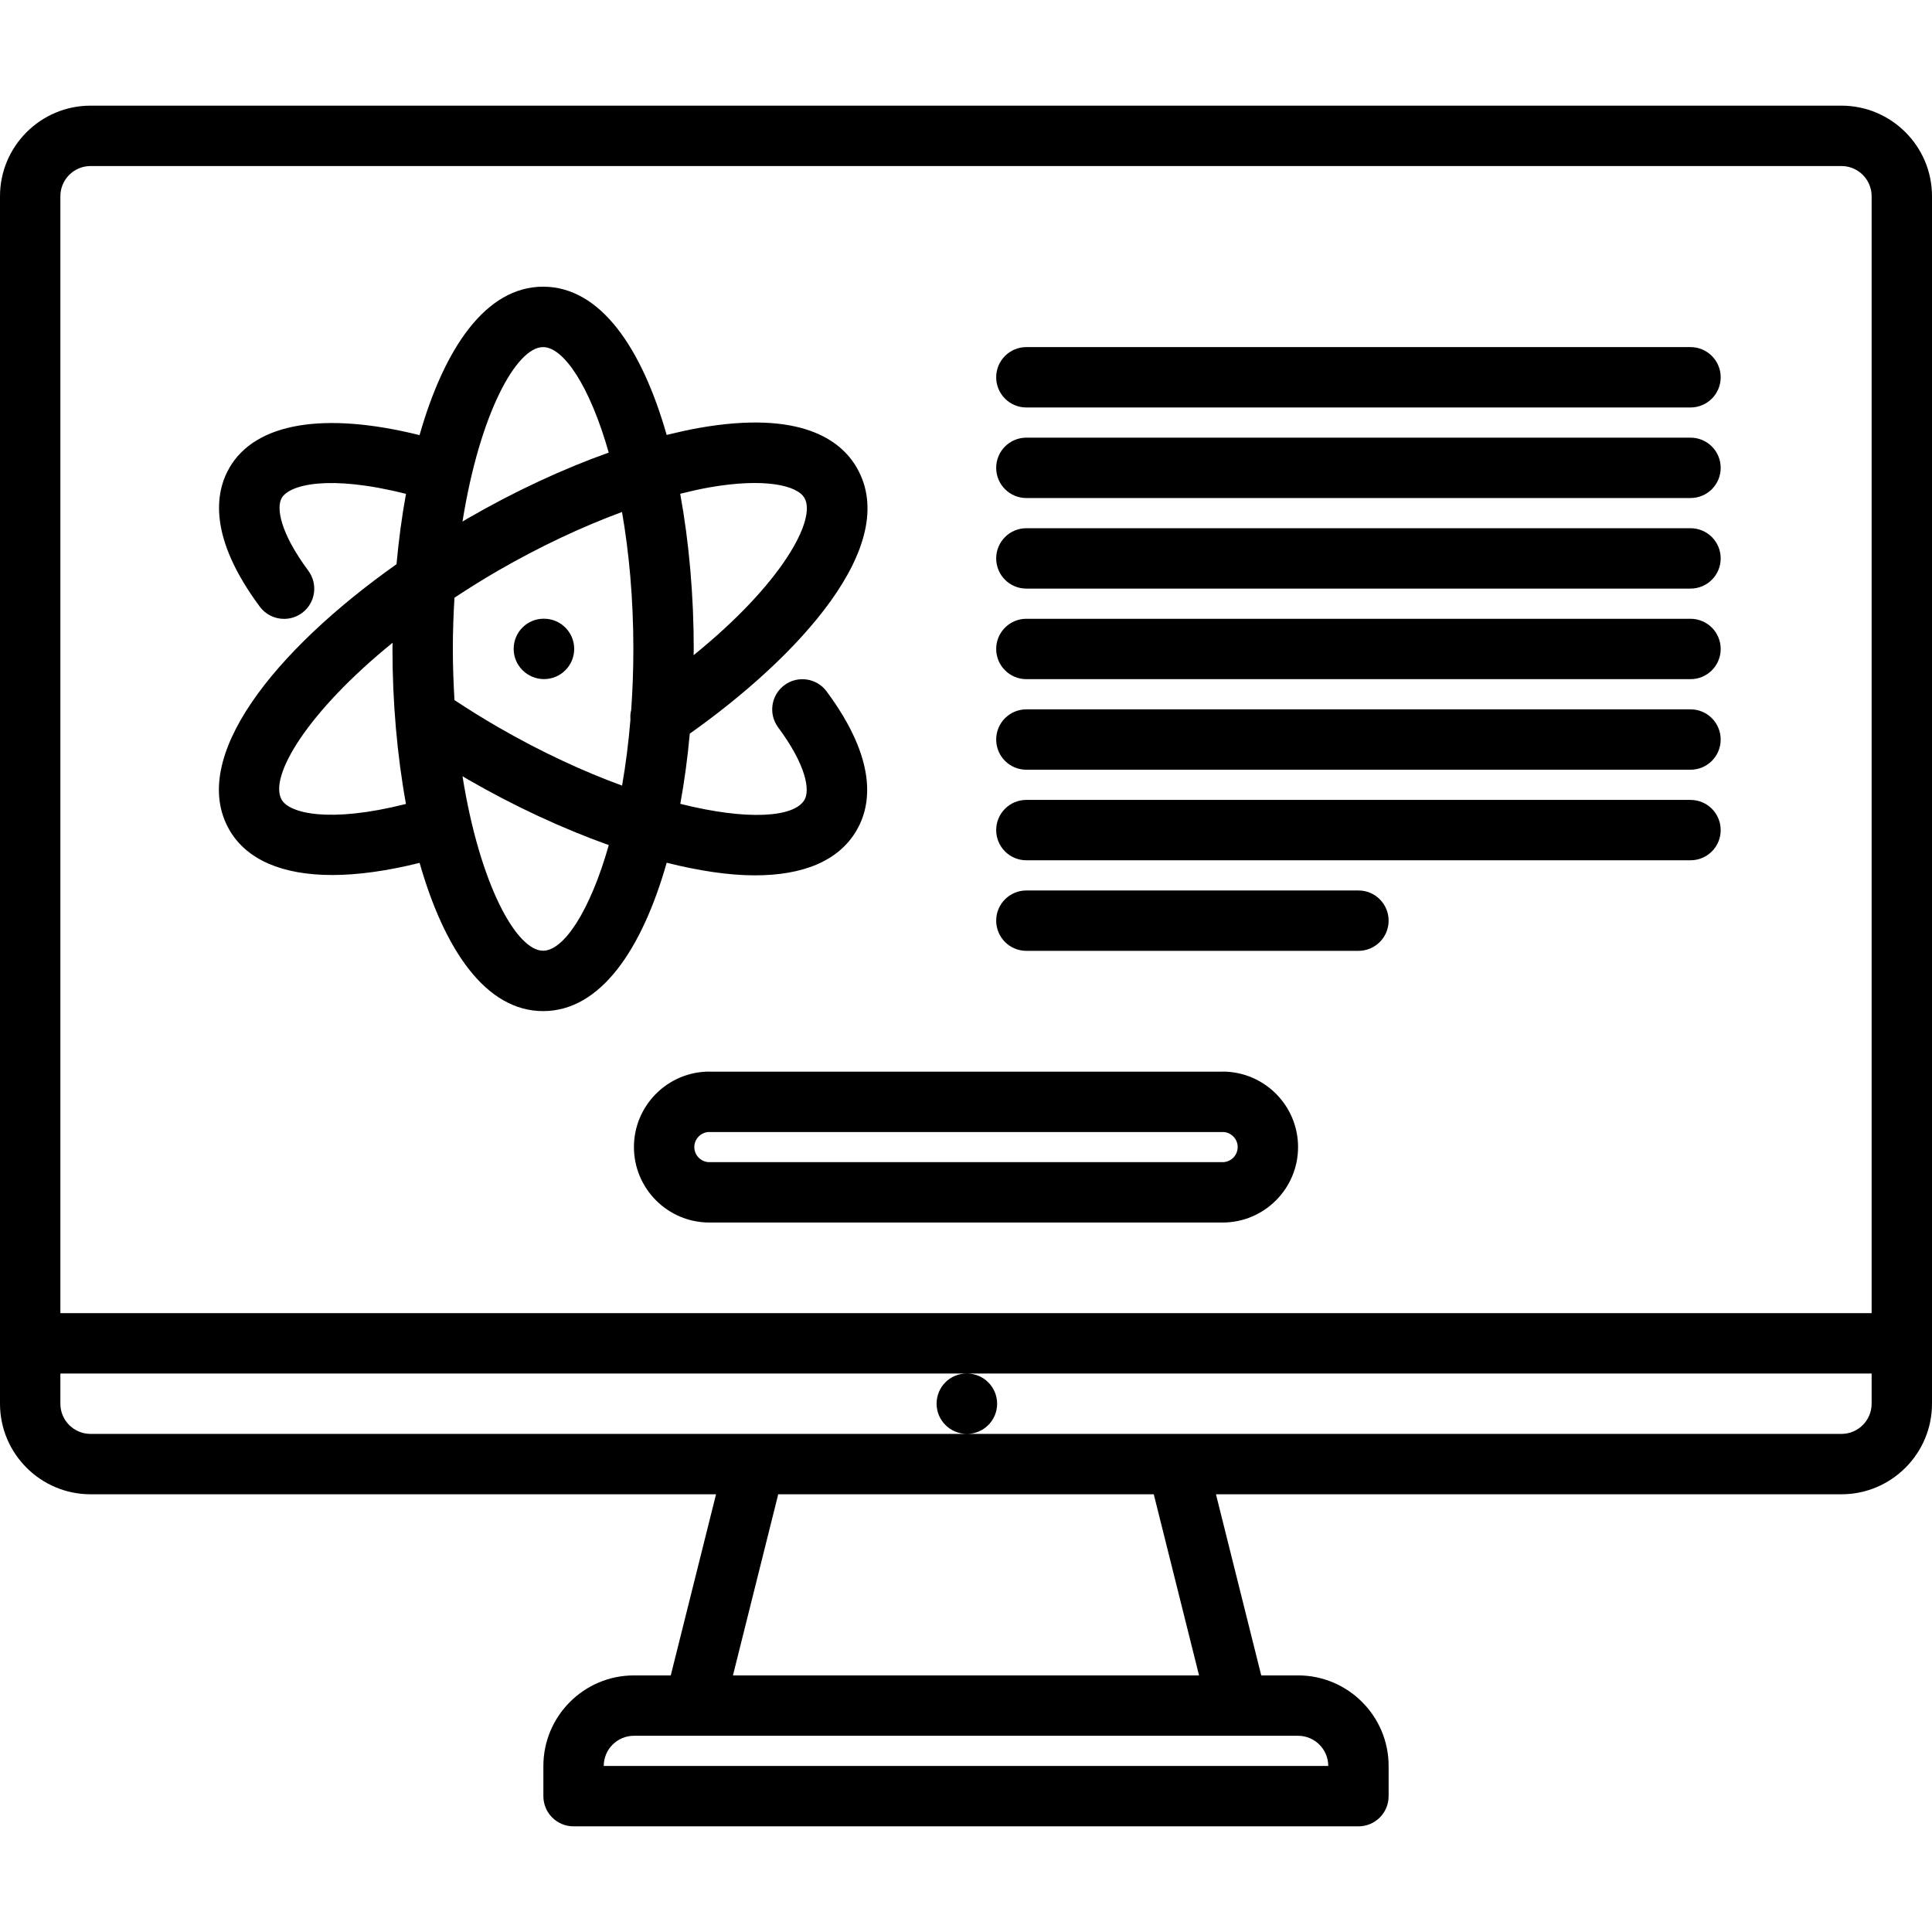
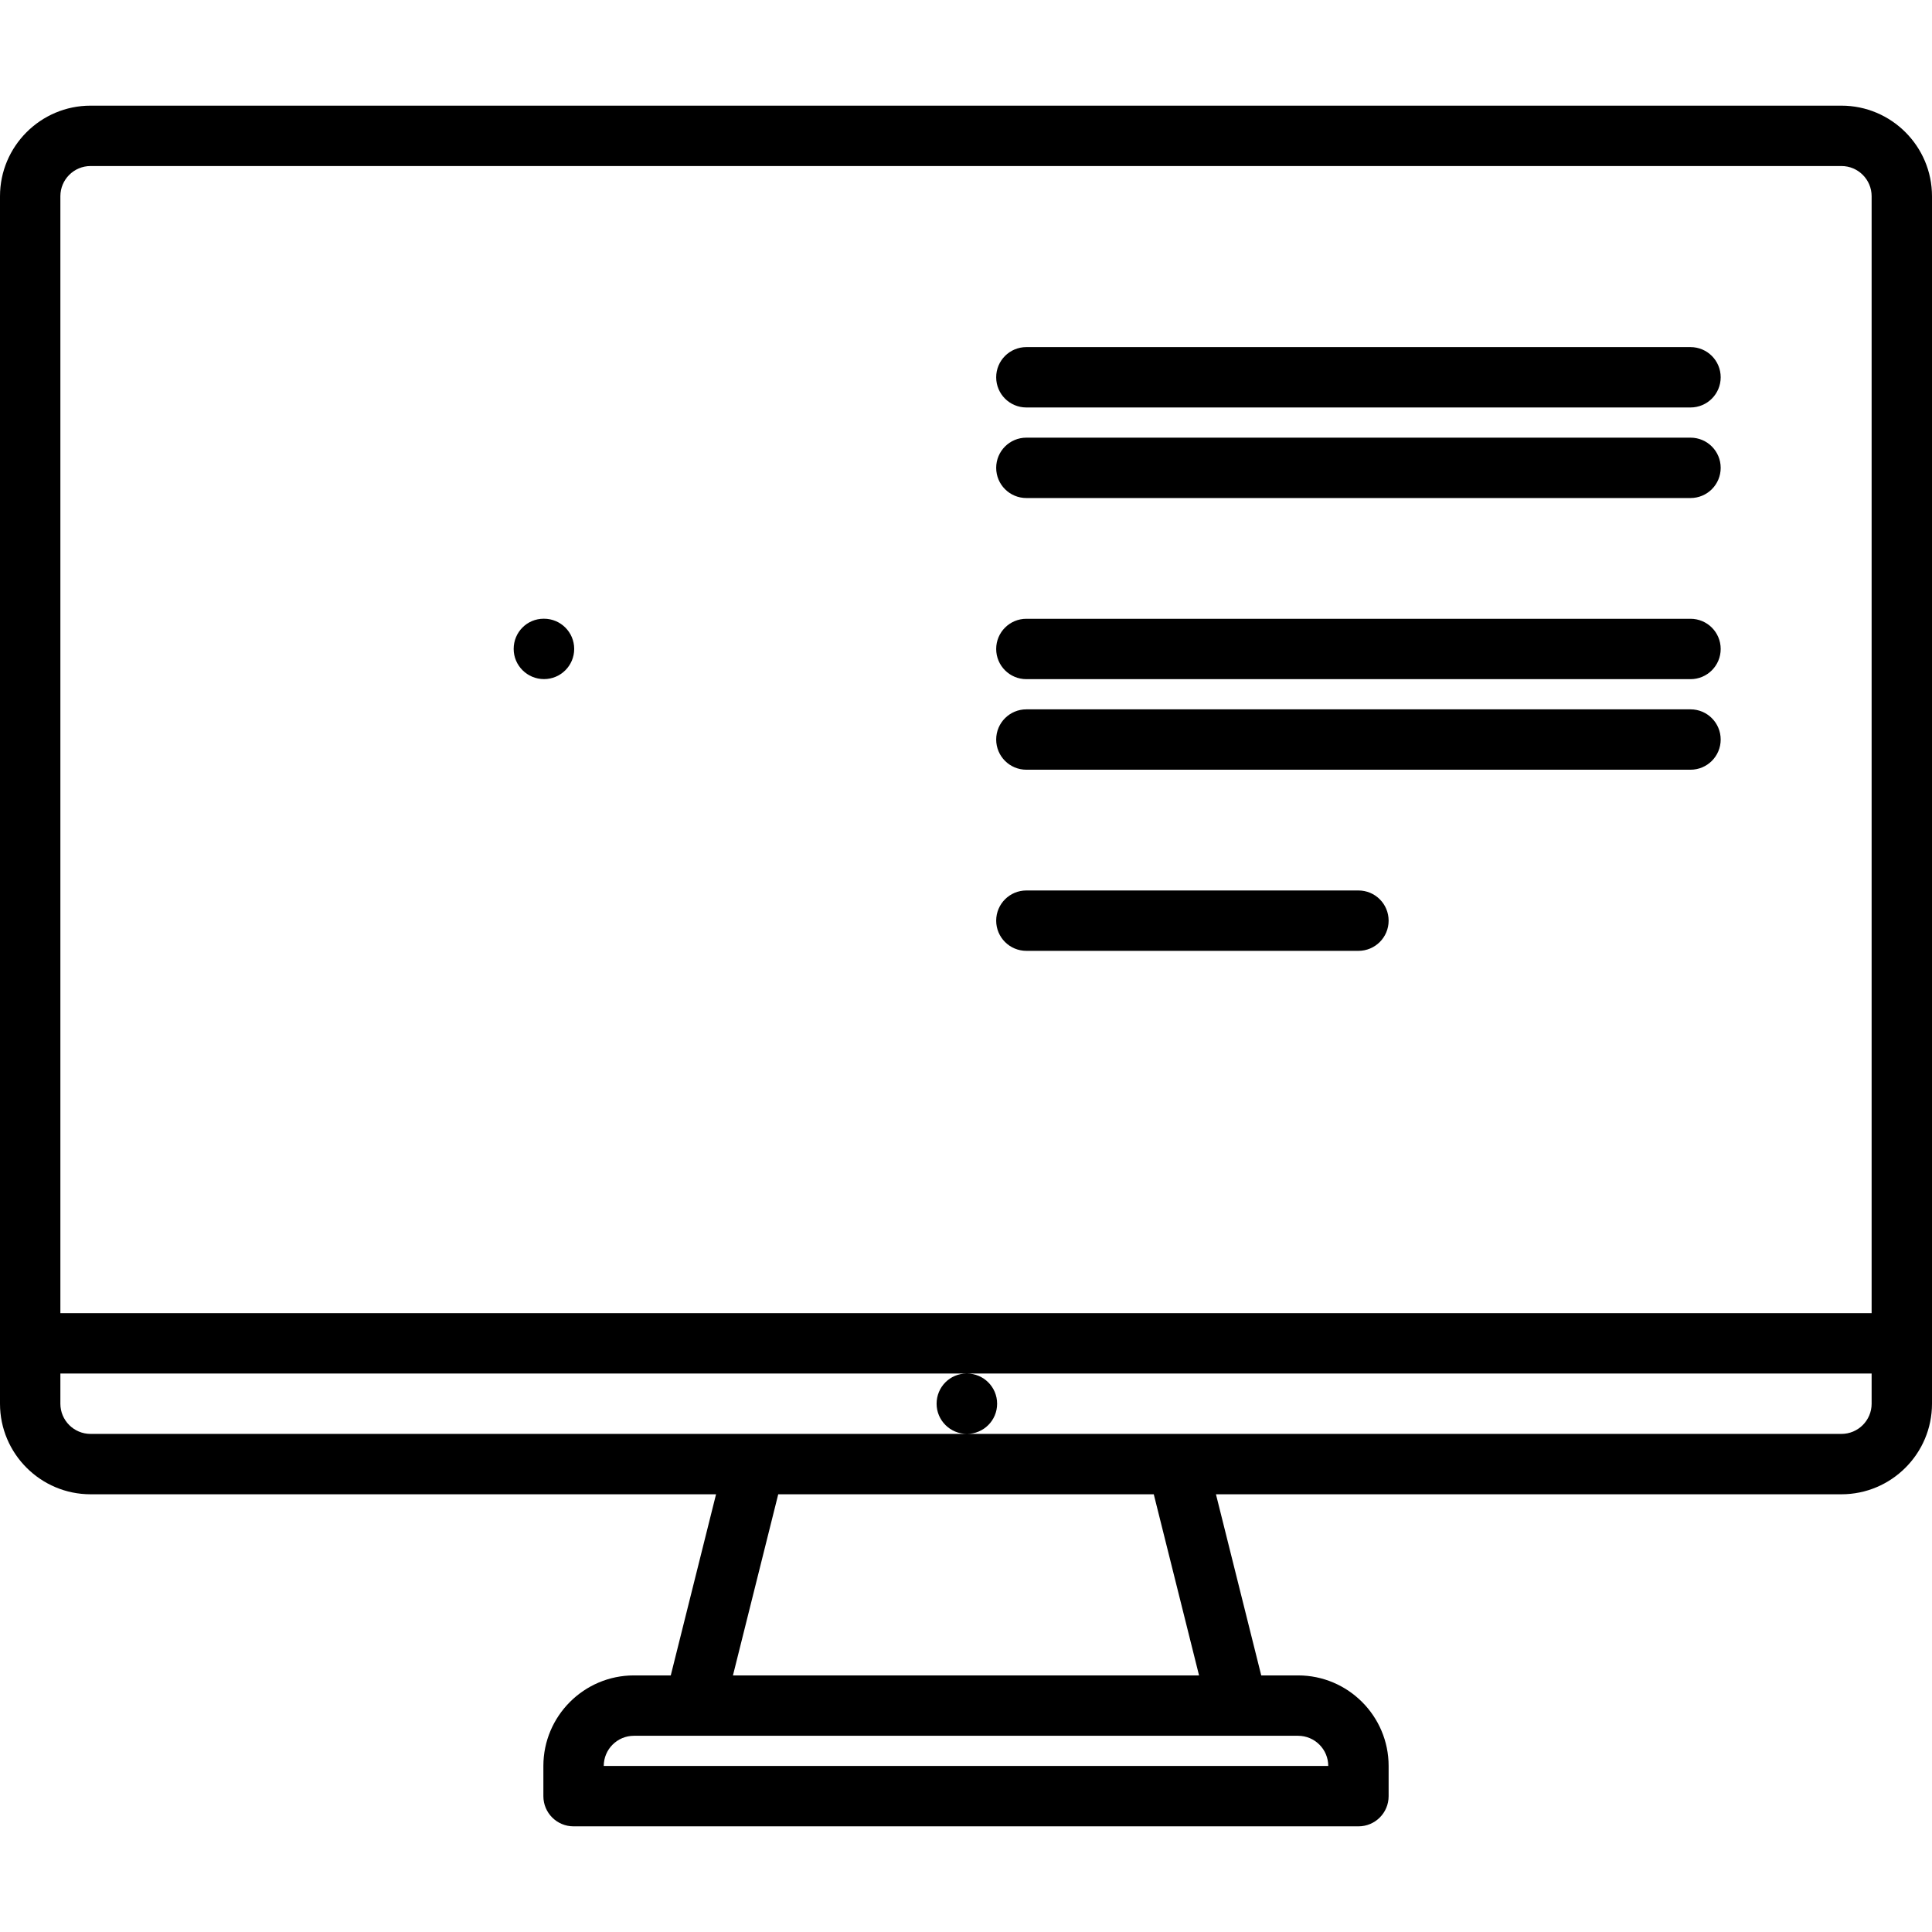
<svg xmlns="http://www.w3.org/2000/svg" id="icons" enable-background="new 0 0 64 64" height="512" viewBox="0 0 64 64" width="512">
  <g>
    <path d="m61 3.5h-58c-1.654 0-3 1.346-3 3v40c0 1.654 1.346 3 3 3h20.72l-1.5 6h-1.22c-1.654 0-3 1.346-3 3v1c0 .553.447 1 1 1h26c.553 0 1-.447 1-1v-1c0-1.654-1.346-3-3-3h-1.22l-1.5-6h20.72c1.654 0 3-1.346 3-3v-40c0-1.654-1.346-3-3-3zm-58 2h58c.552 0 1 .448 1 1v37h-60v-37c0-.552.448-1 1-1zm18 52h22c.552 0 1 .448 1 1h-24c0-.552.448-1 1-1zm18.72-2h-15.44l1.5-6h12.44zm21.28-8h-28.97-29.03c-.552 0-1-.448-1-1v-1h30.02c-.552 0-.994.447-.994 1s.452 1 1.005 1c.552 0 1-.447 1-1s-.448-1-1-1h29.969v1c0 .552-.448 1-1 1z" />
-     <path d="m7.6 27.494c.571.989 1.756 1.492 3.407 1.492.848 0 1.819-.135 2.893-.402.819 2.872 2.19 4.91 4.092 4.91s3.274-2.041 4.093-4.915c1.047.263 2.041.418 2.921.418 1.553 0 2.77-.451 3.376-1.501.48-.832.697-2.304-.999-4.592-.329-.445-.958-.536-1.399-.207-.443.328-.536.955-.207 1.398.938 1.265 1.057 2.083.873 2.4-.338.584-1.887.693-4.114.133.137-.748.241-1.527.314-2.325 3.569-2.527 7.02-6.232 5.533-8.808-.536-.931-1.88-1.913-5.241-1.317-.343.061-.697.141-1.058.23-.819-2.872-2.19-4.911-4.092-4.911s-3.274 2.042-4.094 4.917c-3.158-.785-5.433-.412-6.298 1.081-.481.834-.697 2.309 1.007 4.603.196.264.498.403.804.403.207 0 .416-.064.596-.197.443-.329.535-.956.206-1.399-.943-1.27-1.063-2.091-.881-2.408.257-.442 1.56-.784 4.117-.137-.137.75-.241 1.531-.314 2.33-4.029 2.849-6.913 6.416-5.535 8.804zm1.732-1c-.441-.764.854-2.915 3.673-5.202-.001.068-.004.136-.004.204 0 1.759.153 3.521.447 5.136-2.556.646-3.86.305-4.116-.138zm8.659 5c-.883 0-2.1-2.196-2.67-5.781.059.034.114.07.174.104 1.523.88 3.126 1.625 4.672 2.178-.628 2.211-1.5 3.499-2.176 3.499zm-1.495-7.409c-.504-.291-.981-.591-1.441-.893-.032-.547-.054-1.108-.054-1.696s.021-1.149.054-1.696c.457-.301.933-.601 1.441-.895 1.387-.8 2.782-1.455 4.109-1.945.23 1.326.376 2.848.376 4.536 0 .705-.026 1.379-.072 2.024-.028.105-.032.211-.025.32-.064.778-.159 1.506-.277 2.184-1.262-.462-2.651-1.096-4.111-1.939zm6.994-7.938c1.854-.327 2.923-.063 3.159.349.405.703-.728 2.826-3.672 5.207.001-.069.004-.138.004-.207 0-1.76-.153-3.523-.448-5.139.326-.082.648-.155.957-.21zm-5.499-4.649c.676 0 1.547 1.286 2.174 3.495-1.513.539-3.103 1.275-4.669 2.18-.059.034-.116.07-.175.104.572-3.584 1.787-5.779 2.67-5.779z" />
    <path d="m18.021 20.496h-.011c-.552 0-.994.447-.994 1s.452 1 1.005 1c.552 0 1-.447 1-1s-.449-1-1-1z" />
    <path d="m34 13.498h22c.553 0 1-.447 1-1s-.447-1-1-1h-22c-.553 0-1 .447-1 1s.447 1 1 1z" />
    <path d="m34 16.498h22c.553 0 1-.447 1-1s-.447-1-1-1h-22c-.553 0-1 .447-1 1s.447 1 1 1z" />
-     <path d="m34 19.498h22c.553 0 1-.447 1-1s-.447-1-1-1h-22c-.553 0-1 .447-1 1s.447 1 1 1z" />
    <path d="m34 22.498h22c.553 0 1-.447 1-1s-.447-1-1-1h-22c-.553 0-1 .447-1 1s.447 1 1 1z" />
    <path d="m34 25.498h22c.553 0 1-.447 1-1s-.447-1-1-1h-22c-.553 0-1 .447-1 1s.447 1 1 1z" />
-     <path d="m34 28.498h22c.553 0 1-.447 1-1s-.447-1-1-1h-22c-.553 0-1 .447-1 1s.447 1 1 1z" />
    <path d="m34 31.498h11c.553 0 1-.447 1-1s-.447-1-1-1h-11c-.553 0-1 .447-1 1s.447 1 1 1z" />
-     <path d="m40.5 35.498c-.004 0-.006.002-.01.002h-16.98c-.004 0-.006-.002-.01-.002-1.379 0-2.5 1.121-2.5 2.5s1.121 2.5 2.5 2.5h17c1.379 0 2.5-1.121 2.5-2.5s-1.121-2.5-2.5-2.5zm-17 3c-.275 0-.5-.225-.5-.5 0-.273.222-.496.495-.499.002 0 .003.001.005.001h17c.002 0 .003-.001.005-.001.273.003.495.226.495.499 0 .275-.225.5-.5.5z" />
  </g>
</svg>